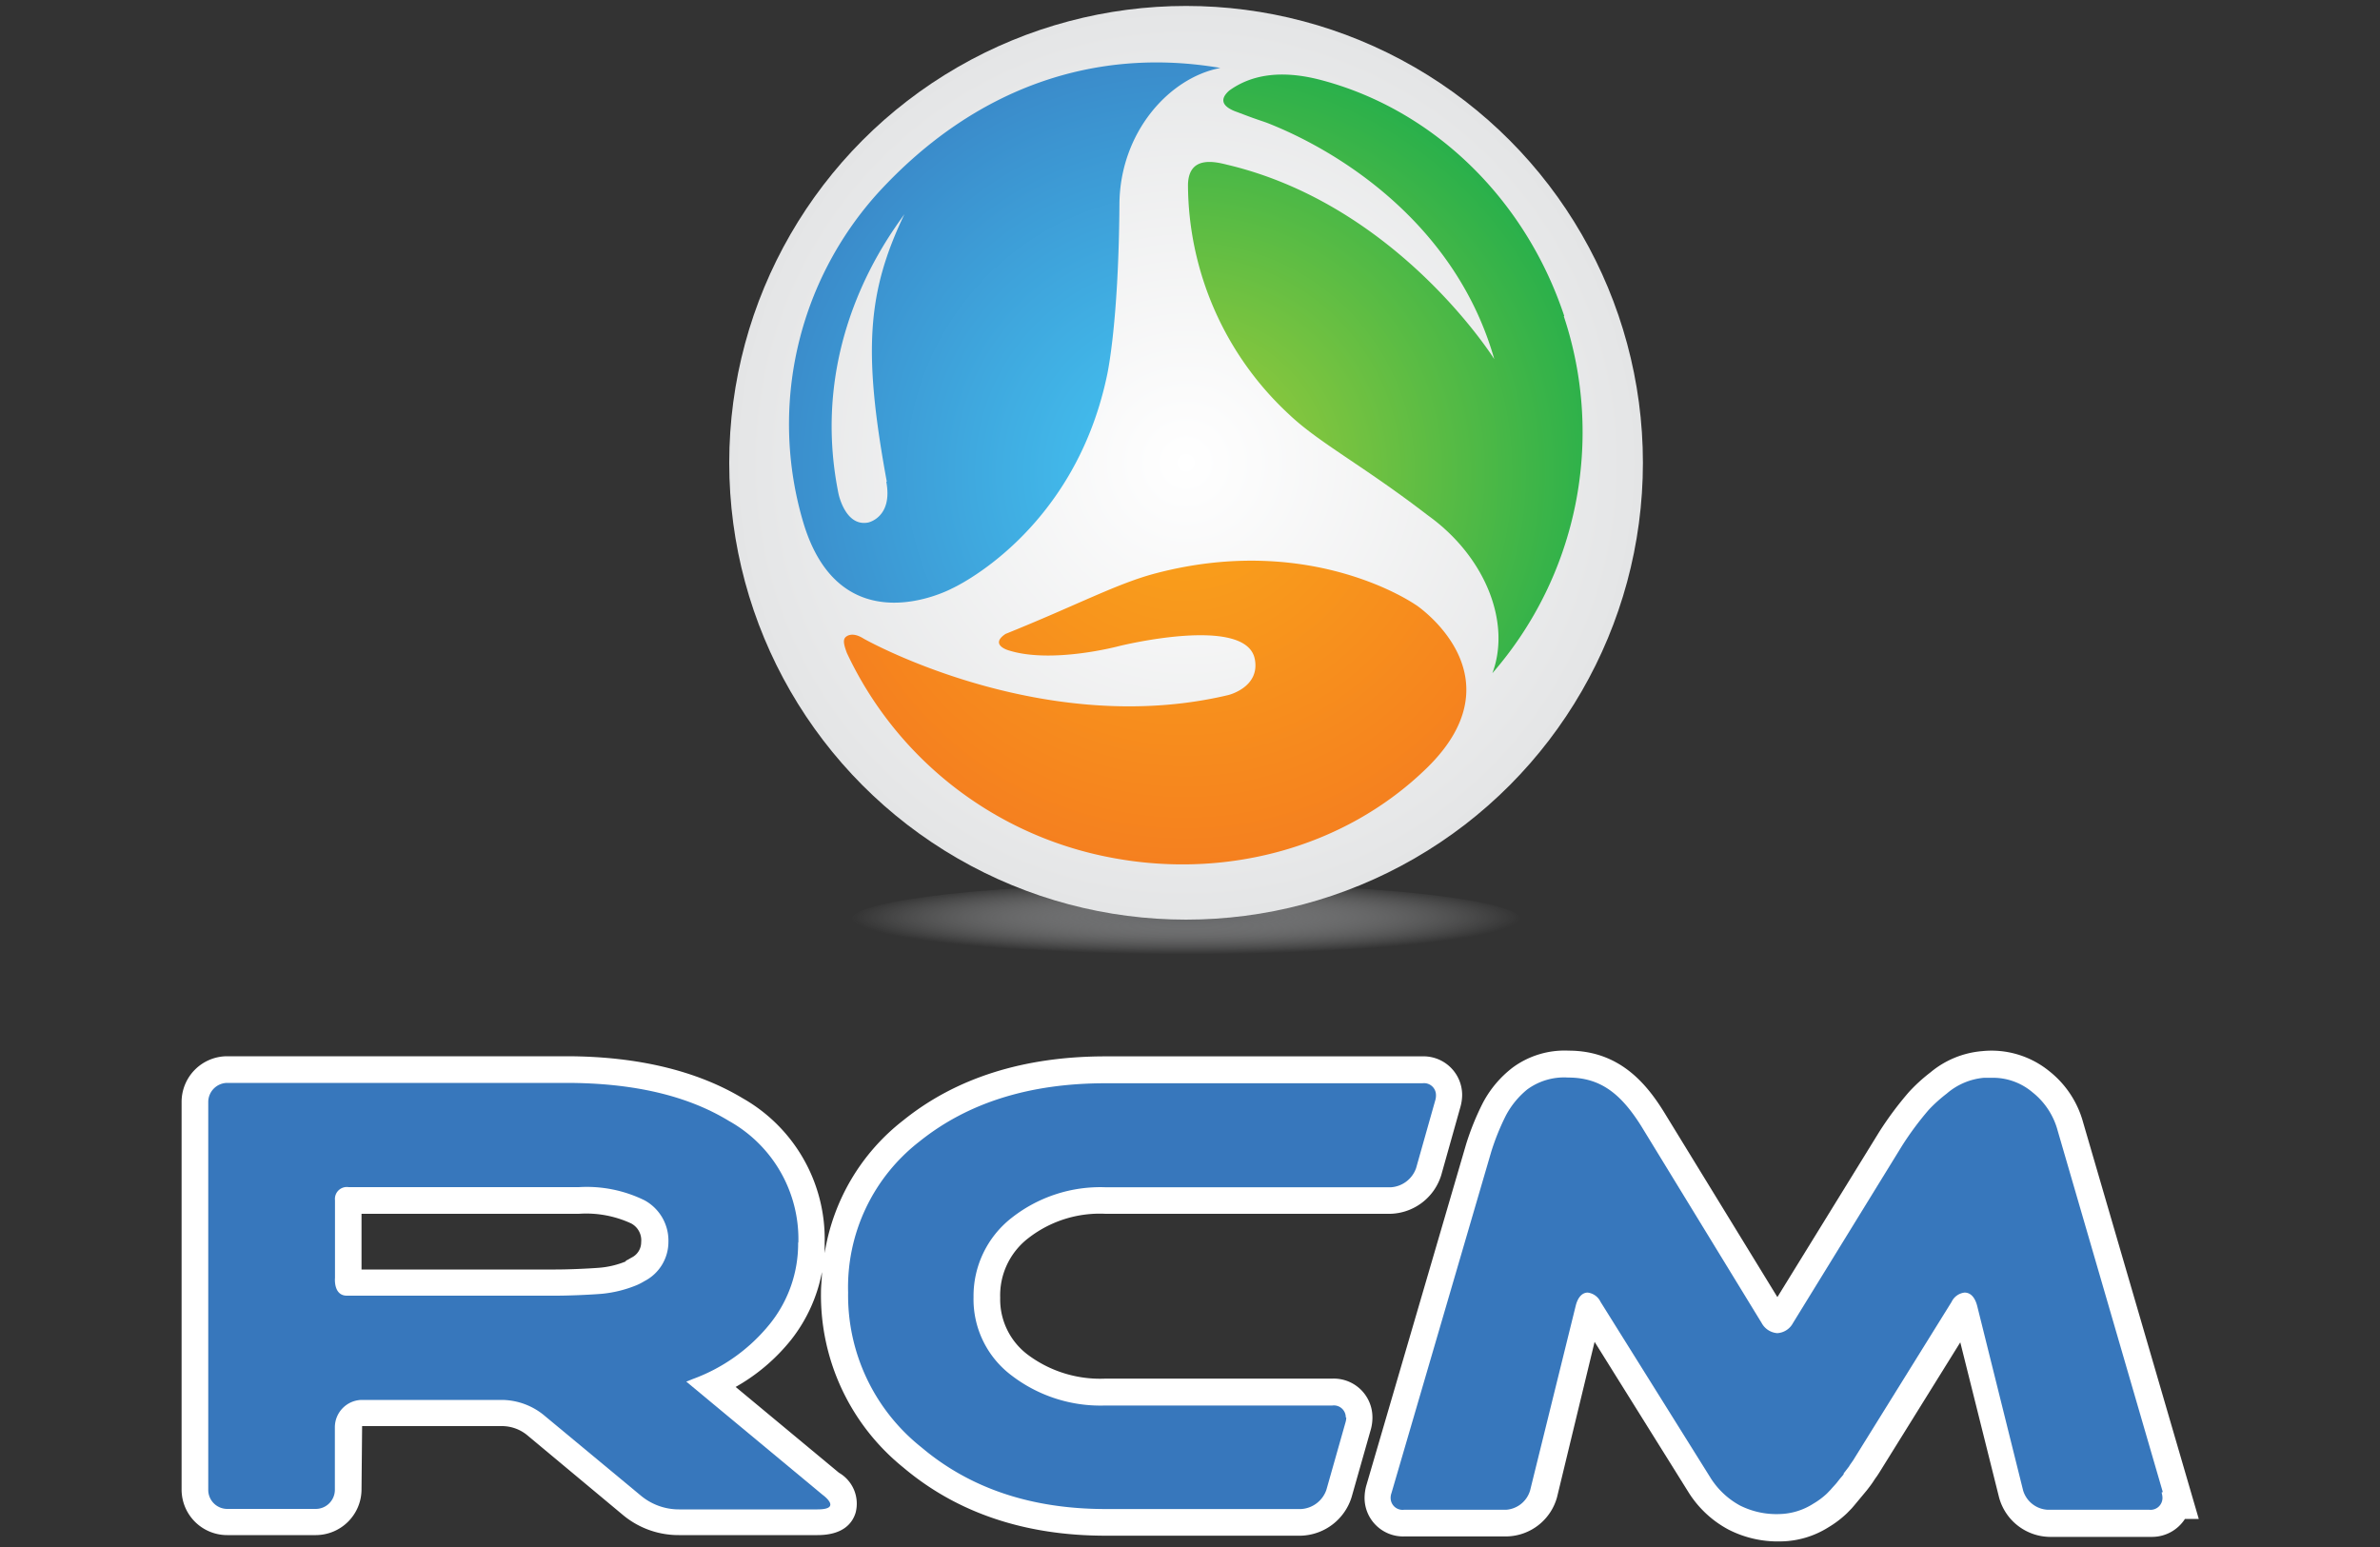
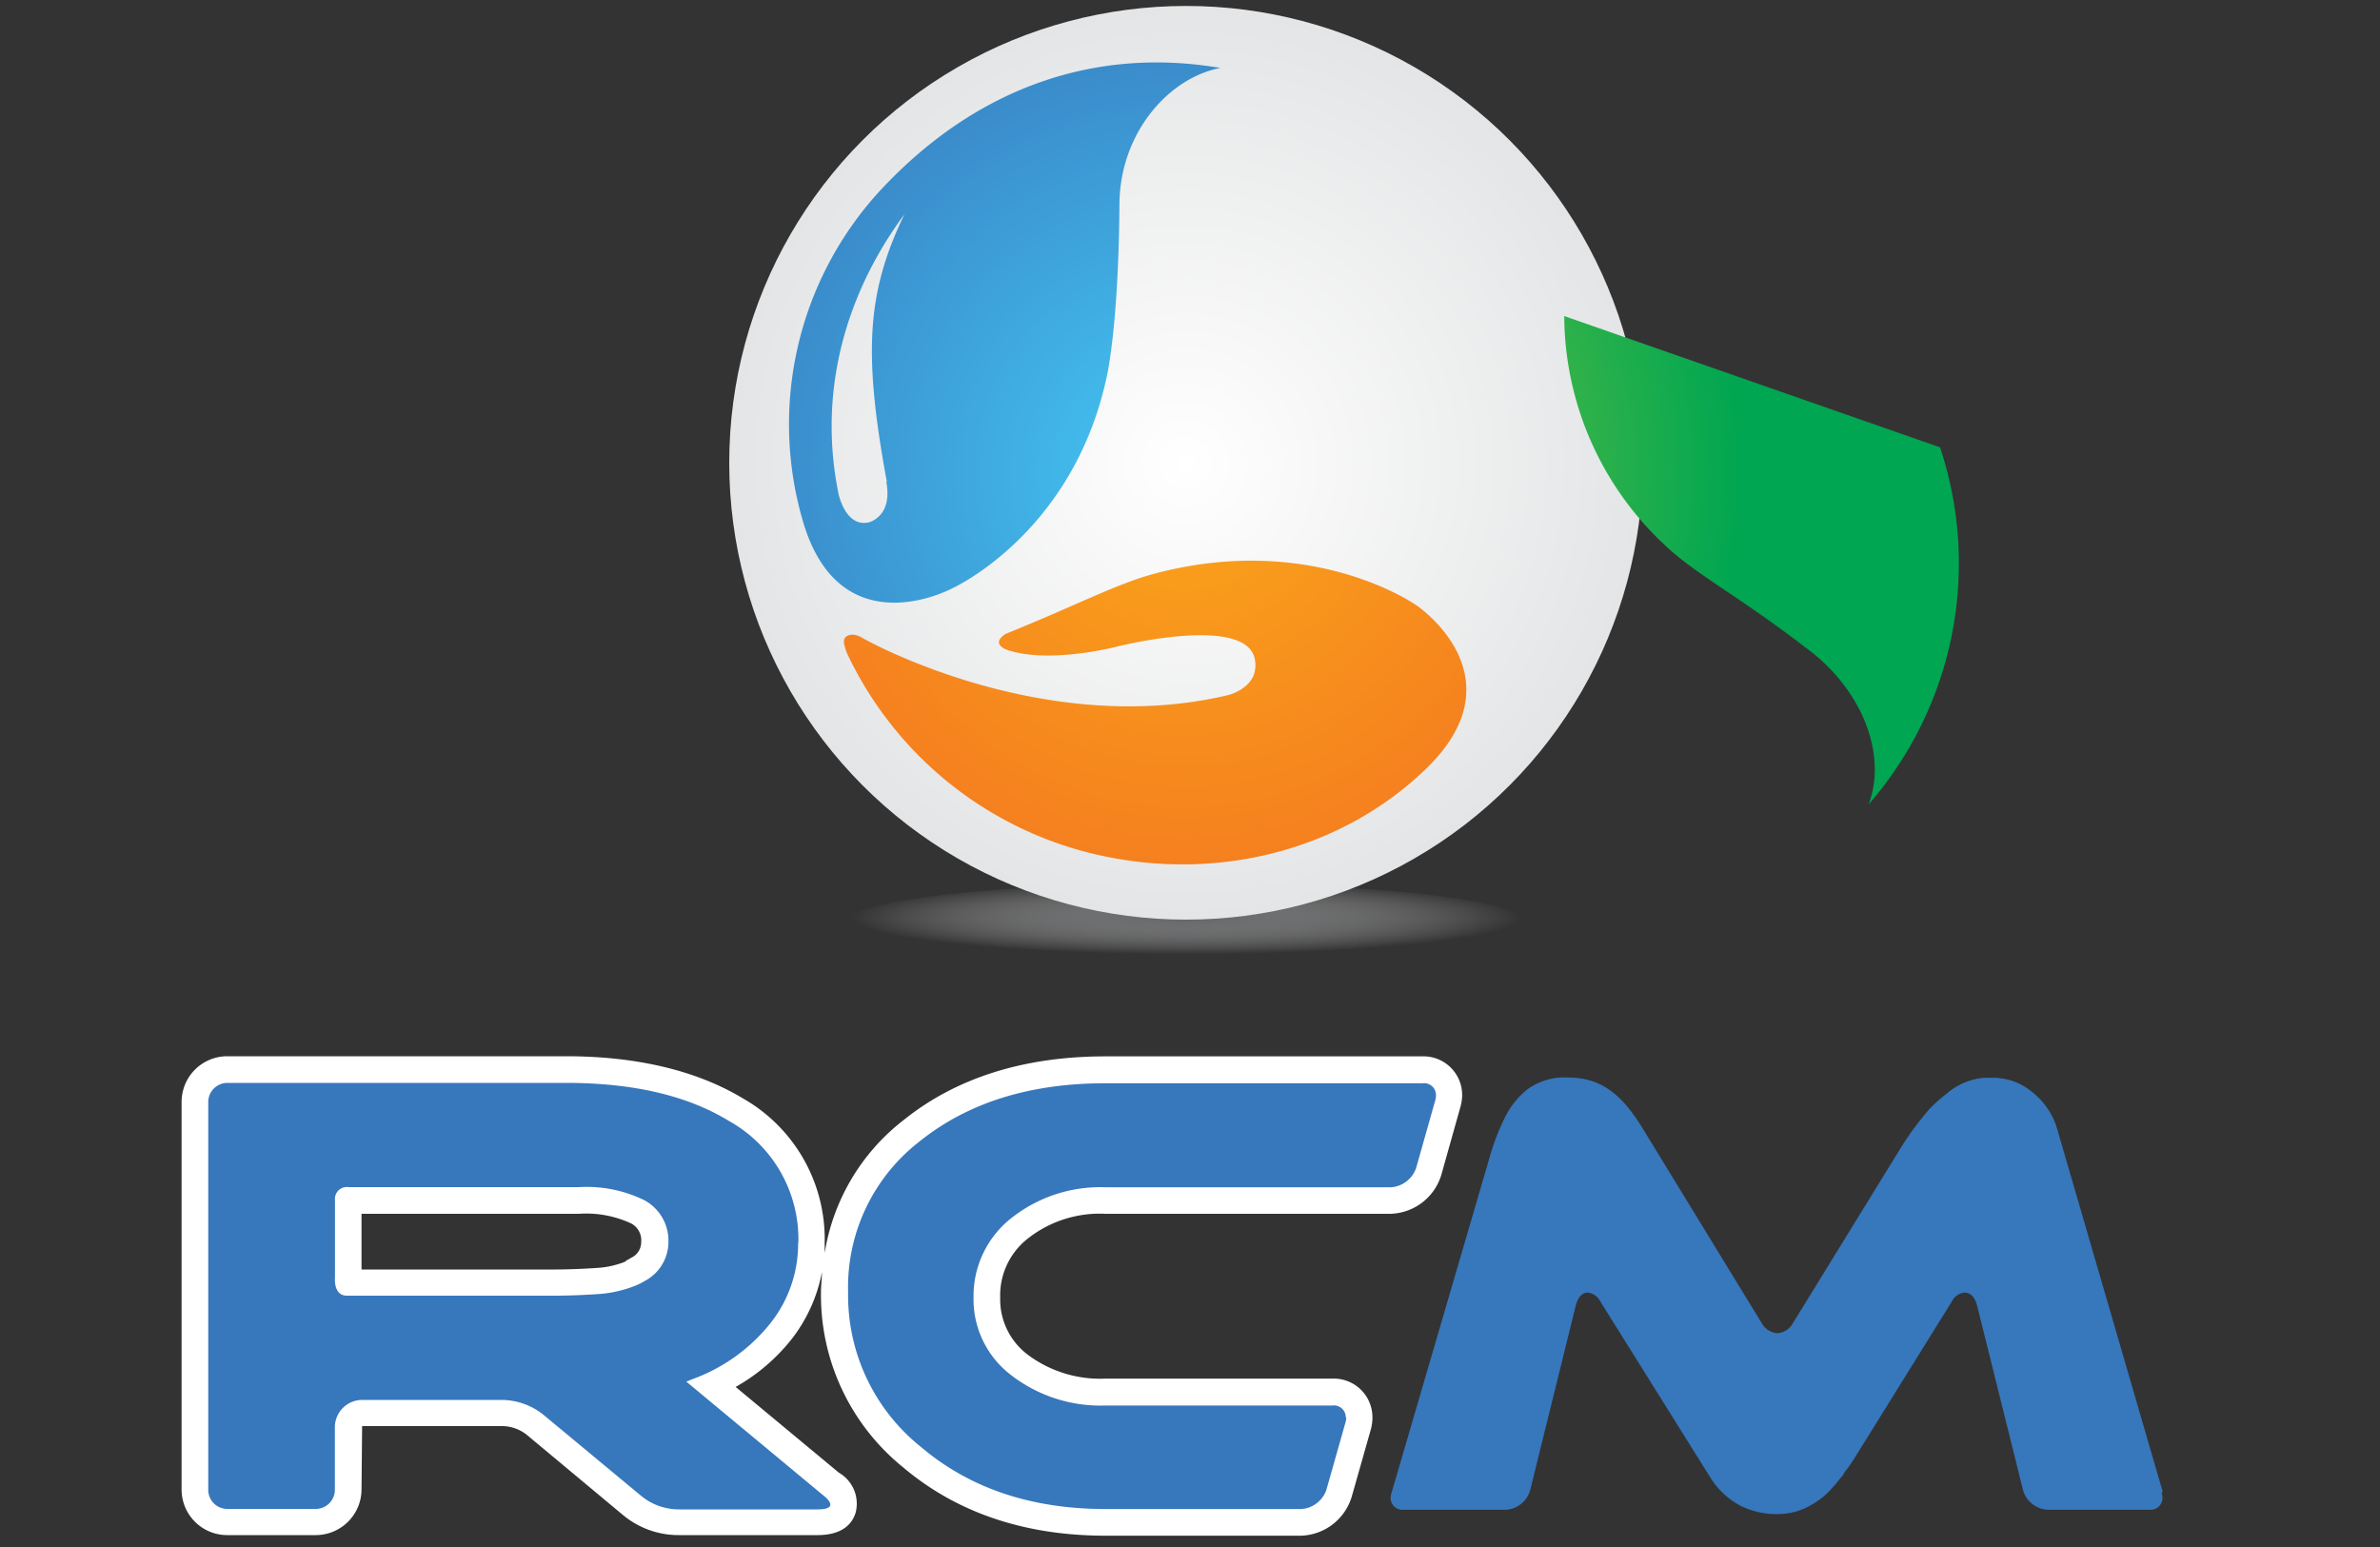
<svg xmlns="http://www.w3.org/2000/svg" width="200" height="130" viewBox="0 0 200 130">
  <rect x="0" y="0" width="200" height="130" fill="#333333" stroke="none" />
  <defs>
    <style>.cls-1{isolation:isolate;}.cls-2{fill:#fff;}.cls-3{mix-blend-mode:multiply;fill:url(#radial-gradient);}.cls-4{fill:url(#radial-gradient-2);}.cls-5{fill:url(#radial-gradient-3);}.cls-6{fill:url(#radial-gradient-4);}.cls-7{fill:url(#radial-gradient-5);}.cls-8{fill:#3777bc;}</style>
    <radialGradient id="radial-gradient" cx="99.67" cy="-631.67" r="28.16" gradientTransform="translate(0 146.58) scale(1 0.11)" gradientUnits="userSpaceOnUse">
      <stop offset="0" stop-color="#636466" />
      <stop offset="1" stop-color="#dbdcdd" stop-opacity="0" />
    </radialGradient>
    <radialGradient id="radial-gradient-2" cx="99.67" cy="38.89" r="38.39" gradientUnits="userSpaceOnUse">
      <stop offset="0" stop-color="#fff" />
      <stop offset="1" stop-color="#e4e5e6" />
    </radialGradient>
    <radialGradient id="radial-gradient-3" cx="99.58" cy="39.67" r="46.82" gradientUnits="userSpaceOnUse">
      <stop offset="0" stop-color="#a6ce39" />
      <stop offset="1" stop-color="#00a651" />
    </radialGradient>
    <radialGradient id="radial-gradient-4" cx="99.58" cy="39.67" r="46.82" gradientUnits="userSpaceOnUse">
      <stop offset="0" stop-color="#44c8f5" />
      <stop offset="1" stop-color="#3777bc" />
    </radialGradient>
    <radialGradient id="radial-gradient-5" cx="99.58" cy="39.67" r="46.82" gradientUnits="userSpaceOnUse">
      <stop offset="0" stop-color="#faa61a" />
      <stop offset="1" stop-color="#f37021" />
    </radialGradient>
  </defs>
  <g class="cls-1">
    <g id="Layer_1" data-name="Layer 1">
      <path class="cls-2" d="M115.33,119.05a3.25,3.25,0,0,0-3.37-3.2H92.89a10.14,10.14,0,0,1-6.51-2,5.81,5.81,0,0,1-2.33-4.8,6.06,6.06,0,0,1,2.36-5A9.76,9.76,0,0,1,92.9,102h23.94a4.6,4.6,0,0,0,4.27-3.24L122.73,93a3.79,3.79,0,0,0,.14-1,3.25,3.25,0,0,0-3.38-3.23H92.9c-6.86,0-12.58,1.81-17,5.38a17.64,17.64,0,0,0-6.6,11.15c0-.29,0-.58,0-.87a13.6,13.6,0,0,0-6.89-12.14C58.6,90,53.6,88.76,47.57,88.76H19.08a3.84,3.84,0,0,0-3.82,3.83v32.61A3.83,3.83,0,0,0,19.09,129h7.46a3.85,3.85,0,0,0,3.83-3.88l.05-5.28H42.14a3.36,3.36,0,0,1,2.22.81l8,6.67A7.29,7.29,0,0,0,57.06,129H68.69c2.16,0,2.94-1,3.21-1.88a3,3,0,0,0-1.4-3.36l-8.68-7.21a16.06,16.06,0,0,0,4.69-4,13.15,13.15,0,0,0,2.56-5.65c0,.56-.08,1.11-.08,1.69a18.59,18.59,0,0,0,6.92,14.73c4.5,3.8,10.21,5.73,17,5.73h16.41a4.6,4.6,0,0,0,4.26-3.24l1.61-5.67A3.71,3.71,0,0,0,115.33,119.05ZM52.59,106a7.49,7.49,0,0,1-2.18.53c-1,.08-2.65.15-3.72.15H30.38V102H48.64a9,9,0,0,1,4.4.81,1.6,1.6,0,0,1,.84,1.57,1.43,1.43,0,0,1-.81,1.3l-.14.08a2.21,2.21,0,0,1-.34.18Z" />
-       <path class="cls-2" d="M175.05,94.31A8.24,8.24,0,0,0,172.19,90a7.69,7.69,0,0,0-5.62-1.67,7.78,7.78,0,0,0-4.34,1.78,14.22,14.22,0,0,0-1.81,1.65,28.33,28.33,0,0,0-2.51,3.37L149.36,109l-9.54-15.57c-1.49-2.4-3.76-5.14-8-5.14a7.37,7.37,0,0,0-4.69,1.41,9.05,9.05,0,0,0-2.53,3,22.21,22.21,0,0,0-1.4,3.46l-8.38,28.66a3.92,3.92,0,0,0-.15,1.11,3.24,3.24,0,0,0,3.37,3.18h8.59a4.48,4.48,0,0,0,4.22-3.32L134,112.76l7.91,12.67a8.91,8.91,0,0,0,3.33,3.1,9.08,9.08,0,0,0,4.4,1,7.69,7.69,0,0,0,4-1.18,8.72,8.72,0,0,0,1.57-1.19l.39-.4.19-.22,1.09-1.31c.17-.22.34-.44.49-.66l.21-.32c.12-.16.22-.31.31-.45l6.84-11,3.25,13a4.48,4.48,0,0,0,4.25,3.35h8.58a3.29,3.29,0,0,0,2.8-1.51h1.16Z" />
      <ellipse class="cls-3" cx="99.67" cy="77.31" rx="28.16" ry="3.09" />
      <circle class="cls-4" cx="99.67" cy="38.89" r="38.39" />
-       <path class="cls-5" d="M131.45,26.56c-3.28-9.88-11-17.3-20.31-19.8-3.68-1-6.16-.37-7.84.85-.49.43-1,1.15.48,1.74.63.23,1.18.45,1.76.65.33.12.7.23,1.08.38,6.57,2.62,15.83,8.84,18.95,19.8,0,0-8.1-12.95-22.46-16.34-1.1-.28-3.24-.75-3.28,1.7a26.44,26.44,0,0,0,8.5,19.29c2.52,2.39,6.2,4.28,11.61,8.44l.15.11c4.79,3.49,6.89,9,5.32,13.19a30.84,30.84,0,0,0,6-30" />
+       <path class="cls-5" d="M131.45,26.56a26.44,26.44,0,0,0,8.5,19.29c2.52,2.39,6.2,4.28,11.61,8.44l.15.11c4.79,3.49,6.89,9,5.32,13.19a30.84,30.84,0,0,0,6-30" />
      <path class="cls-6" d="M74.48,40.49h0c.56,3-1.53,3.42-1.53,3.42-1.93.37-2.49-2.43-2.49-2.43C67.9,28.81,74.66,19.9,76,18c-3.09,6.48-3.52,11.4-1.48,22.47M94.07,17.13c.05-5.93,4.1-10.58,8.48-11.42C92.14,3.93,82,7.25,73.79,16.2a29,29,0,0,0-6.3,27.66C70.64,54.49,80,49.45,80,49.45s10.17-4.57,13-17.78C93,31.67,94,27.52,94.07,17.13Z" />
      <path class="cls-7" d="M119,50.85s-8.63-6.12-21.81-2.69c-3.26.84-6.66,2.68-12.69,5.11-1.38.92.25,1.38.25,1.38,3.65,1.16,9.3-.36,9.3-.36s10.71-2.66,11.4,1.12c.44,2.36-2.24,3-2.24,3-14.85,3.53-29.11-3.89-30.63-4.74h0c-1.08-.69-1.55-.1-1.55-.1-.22.25-.08.72.14,1.31A30.82,30.82,0,0,0,92.54,71.9c10.17,2.21,20.48-.63,27.39-7.39,7.91-7.76-.92-13.66-.92-13.66" />
      <path class="cls-8" d="M54.15,107.66h0a5,5,0,0,1-.61.32l-.14-.32.14.32a10.24,10.24,0,0,1-2.94.74c-1.08.09-2.82.16-3.91.16H29.15c-1.15,0-1-1.49-1-1.49V104c0-.85,0-2.13,0-3.15a1,1,0,0,1,1.15-1.09H48.64a11,11,0,0,1,5.53,1.11,3.86,3.86,0,0,1,2,3.49,3.71,3.71,0,0,1-2,3.29m12.92-3.24A11.37,11.37,0,0,0,61.26,94.2c-3.47-2.12-8-3.2-13.69-3.2H19.09A1.61,1.61,0,0,0,17.5,92.6v32.61a1.6,1.6,0,0,0,1.59,1.59h7.46a1.61,1.61,0,0,0,1.59-1.59v-5.28a2.3,2.3,0,0,1,2.29-2.29H42.14A5.66,5.66,0,0,1,45.8,119l8.05,6.68a5,5,0,0,0,3.21,1.16H68.69c2.16,0,.43-1.23.43-1.23l-11.45-9.51.56-.22a14.88,14.88,0,0,0,6.5-4.67A10.74,10.74,0,0,0,67.07,104.42Z" />
      <path class="cls-8" d="M113.09,119.11a1,1,0,0,0-1.13-1H92.89A12.28,12.28,0,0,1,85,115.58,8,8,0,0,1,81.81,109,8.33,8.33,0,0,1,85,102.35a12.05,12.05,0,0,1,7.9-2.58h24A2.41,2.41,0,0,0,119,98.16l1.62-5.73a1.41,1.41,0,0,0,.05-.4,1,1,0,0,0-1.13-1H92.9c-6.39,0-11.58,1.64-15.63,4.89a15.49,15.49,0,0,0-6,12.68,16.3,16.3,0,0,0,6.13,13c4.1,3.47,9.26,5.21,15.54,5.21h16.4a2.4,2.4,0,0,0,2.12-1.61l1.61-5.68a1.44,1.44,0,0,0,.06-.4" />
      <path class="cls-8" d="M180.83,125.39h.92L172.91,95a6.12,6.12,0,0,0-2.1-3.2,5.14,5.14,0,0,0-3.44-1.23l-.65,0a5.52,5.52,0,0,0-3.13,1.33,12.52,12.52,0,0,0-1.5,1.35,26,26,0,0,0-2.27,3.06l-9.15,14.87a1.6,1.6,0,0,1-1.32.85,1.63,1.63,0,0,1-1.31-.85L137.92,94.63c-1.74-2.77-3.46-4.08-6.15-4.08a5.24,5.24,0,0,0-3.43,1,7.11,7.11,0,0,0-1.79,2.18,19.94,19.94,0,0,0-1.24,3.07l-8.38,28.67a1.16,1.16,0,0,0-.07.4,1,1,0,0,0,1.13,1h8.59a2.27,2.27,0,0,0,2-1.62l3.83-15.51c.15-.62.48-1.11,1-1.12a1.38,1.38,0,0,1,1.09.78l9.25,14.8a6.71,6.71,0,0,0,2.48,2.32,6.84,6.84,0,0,0,3.35.71h0a5.49,5.49,0,0,0,2.8-.87,6.37,6.37,0,0,0,1.14-.85l.31-.32.13-.15.2-.22.16-.18.18-.23.16-.2.19-.22.08-.11a.25.25,0,0,0,0-.06l.46-.6a.9.9,0,0,1,.05-.09c.14-.21.29-.4.39-.58l8.17-13.15a1.38,1.38,0,0,1,1.09-.78c.57,0,.9.5,1.06,1.12l3.86,15.51a2.28,2.28,0,0,0,2.05,1.62h8.54a1,1,0,0,0,1.12-1,1.43,1.43,0,0,0-.06-.39l0-.1Z" />
    </g>
  </g>
</svg>